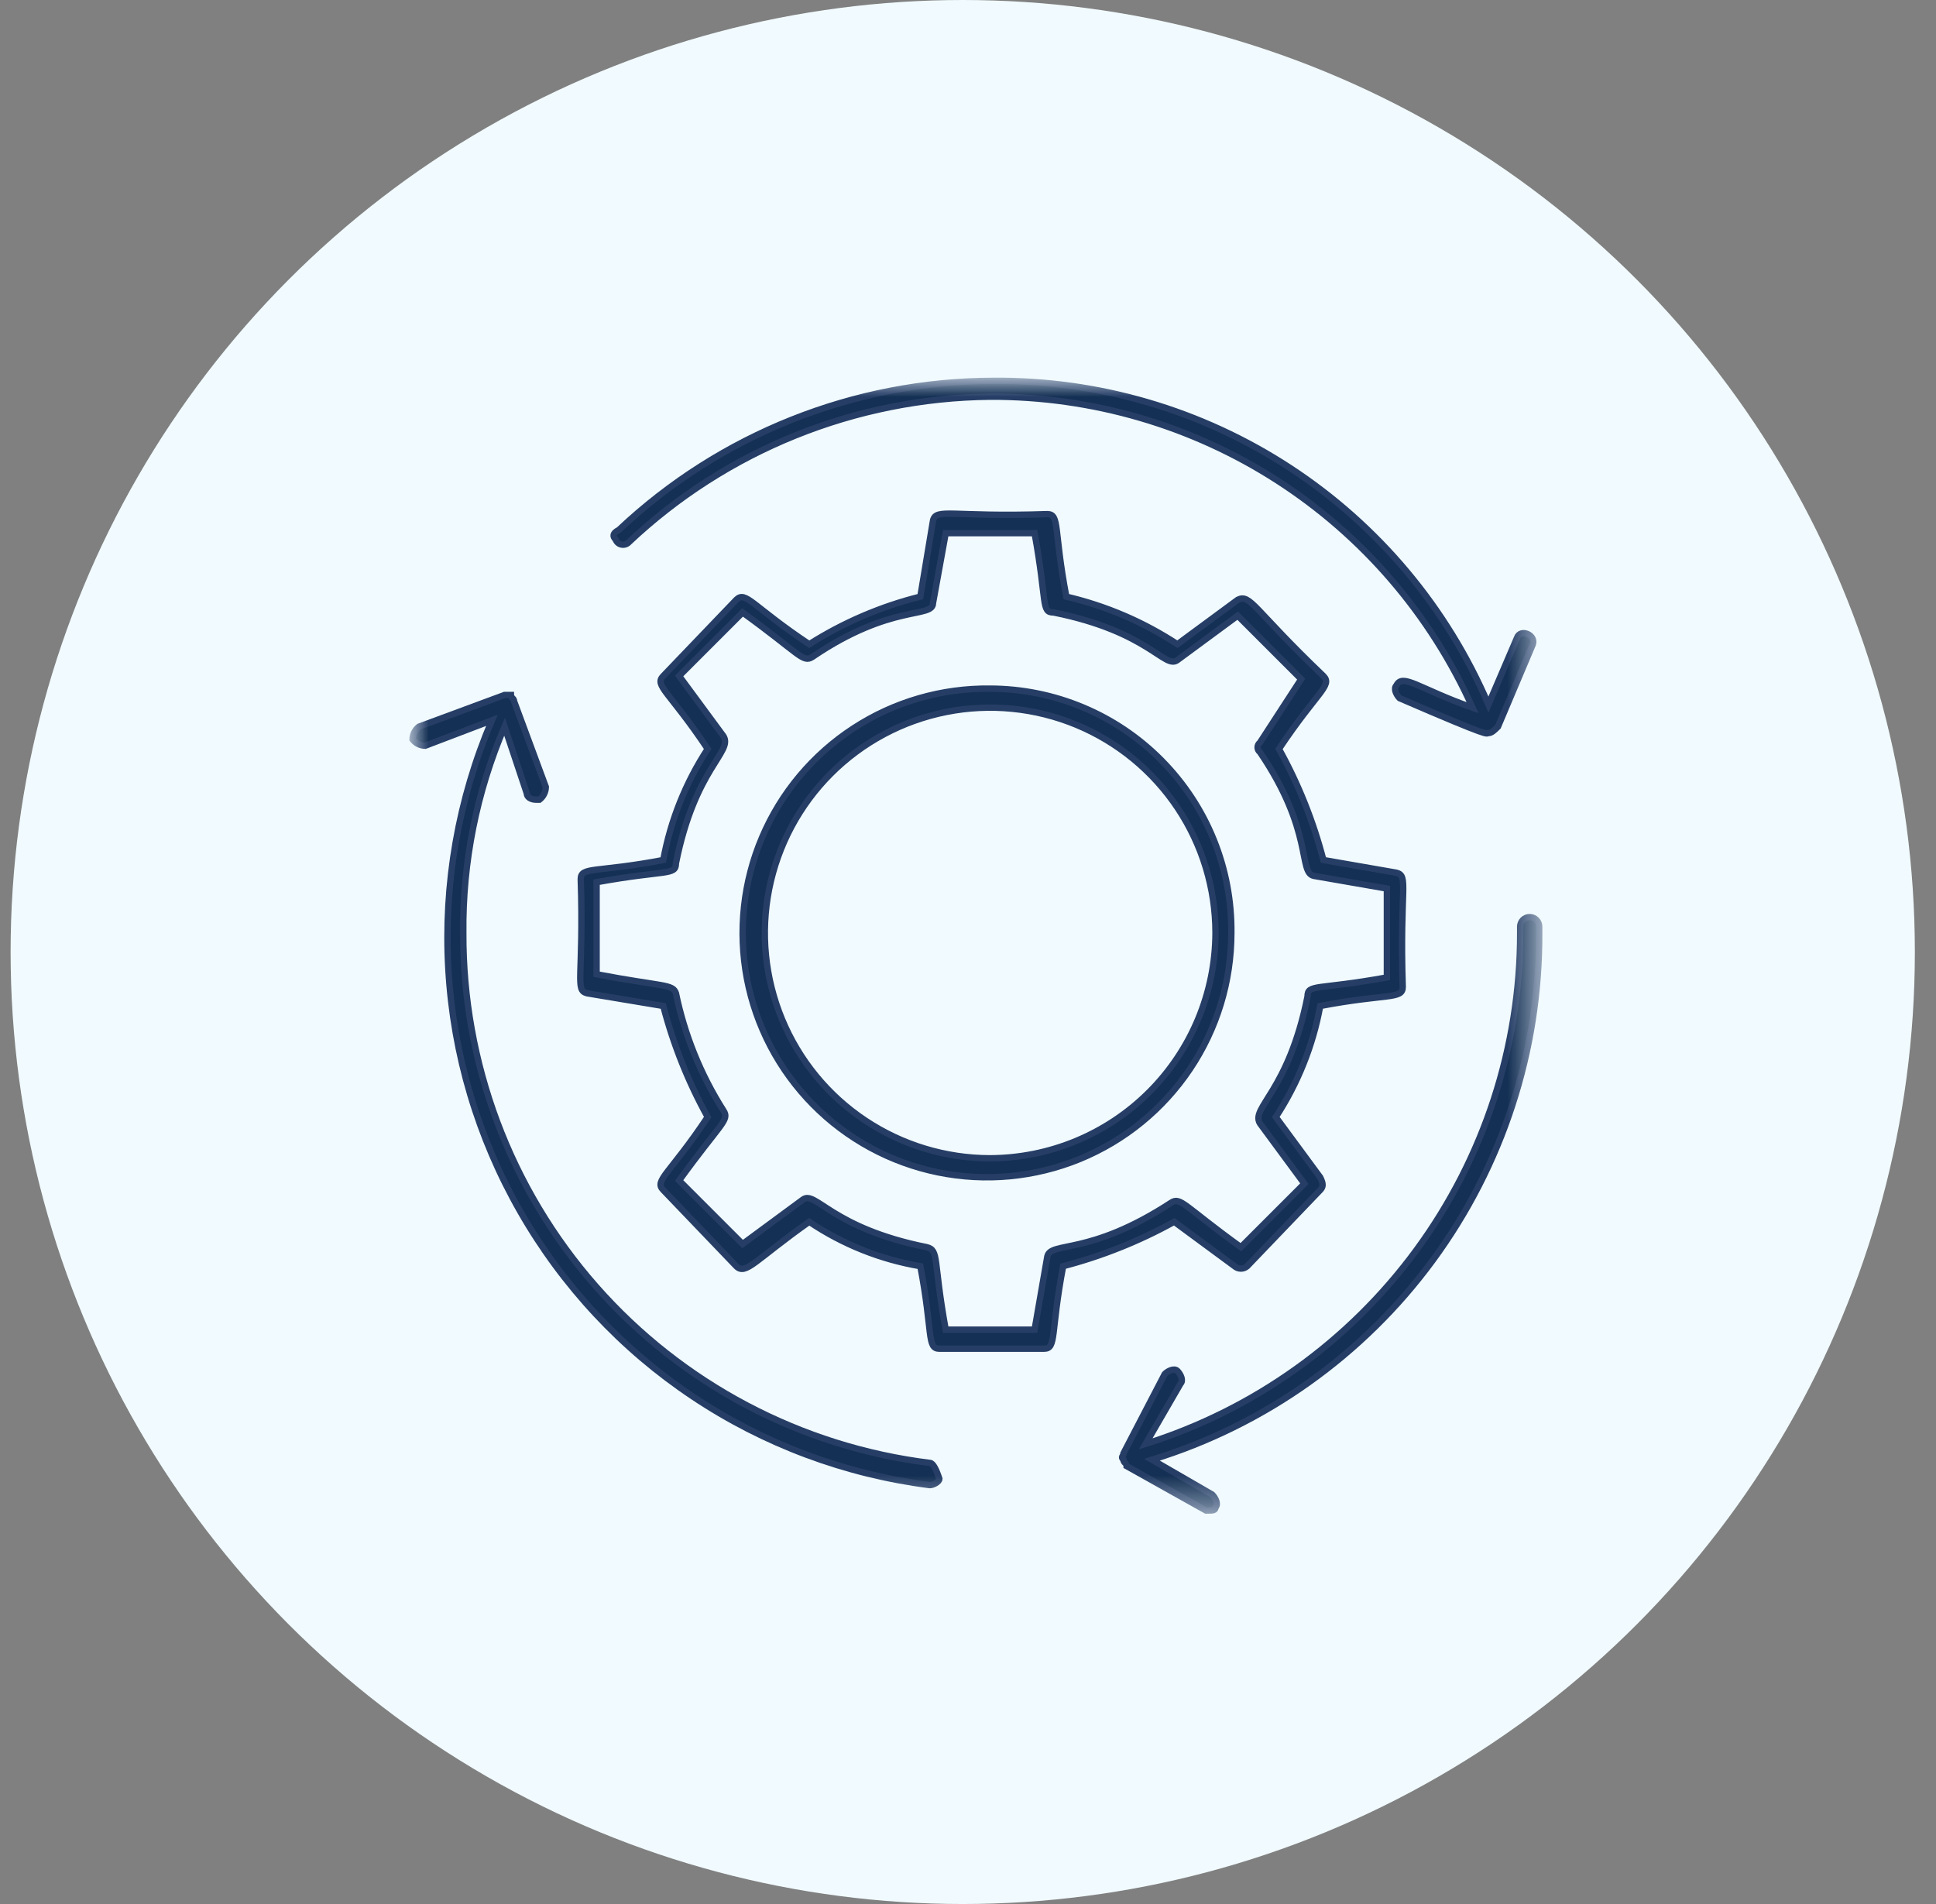
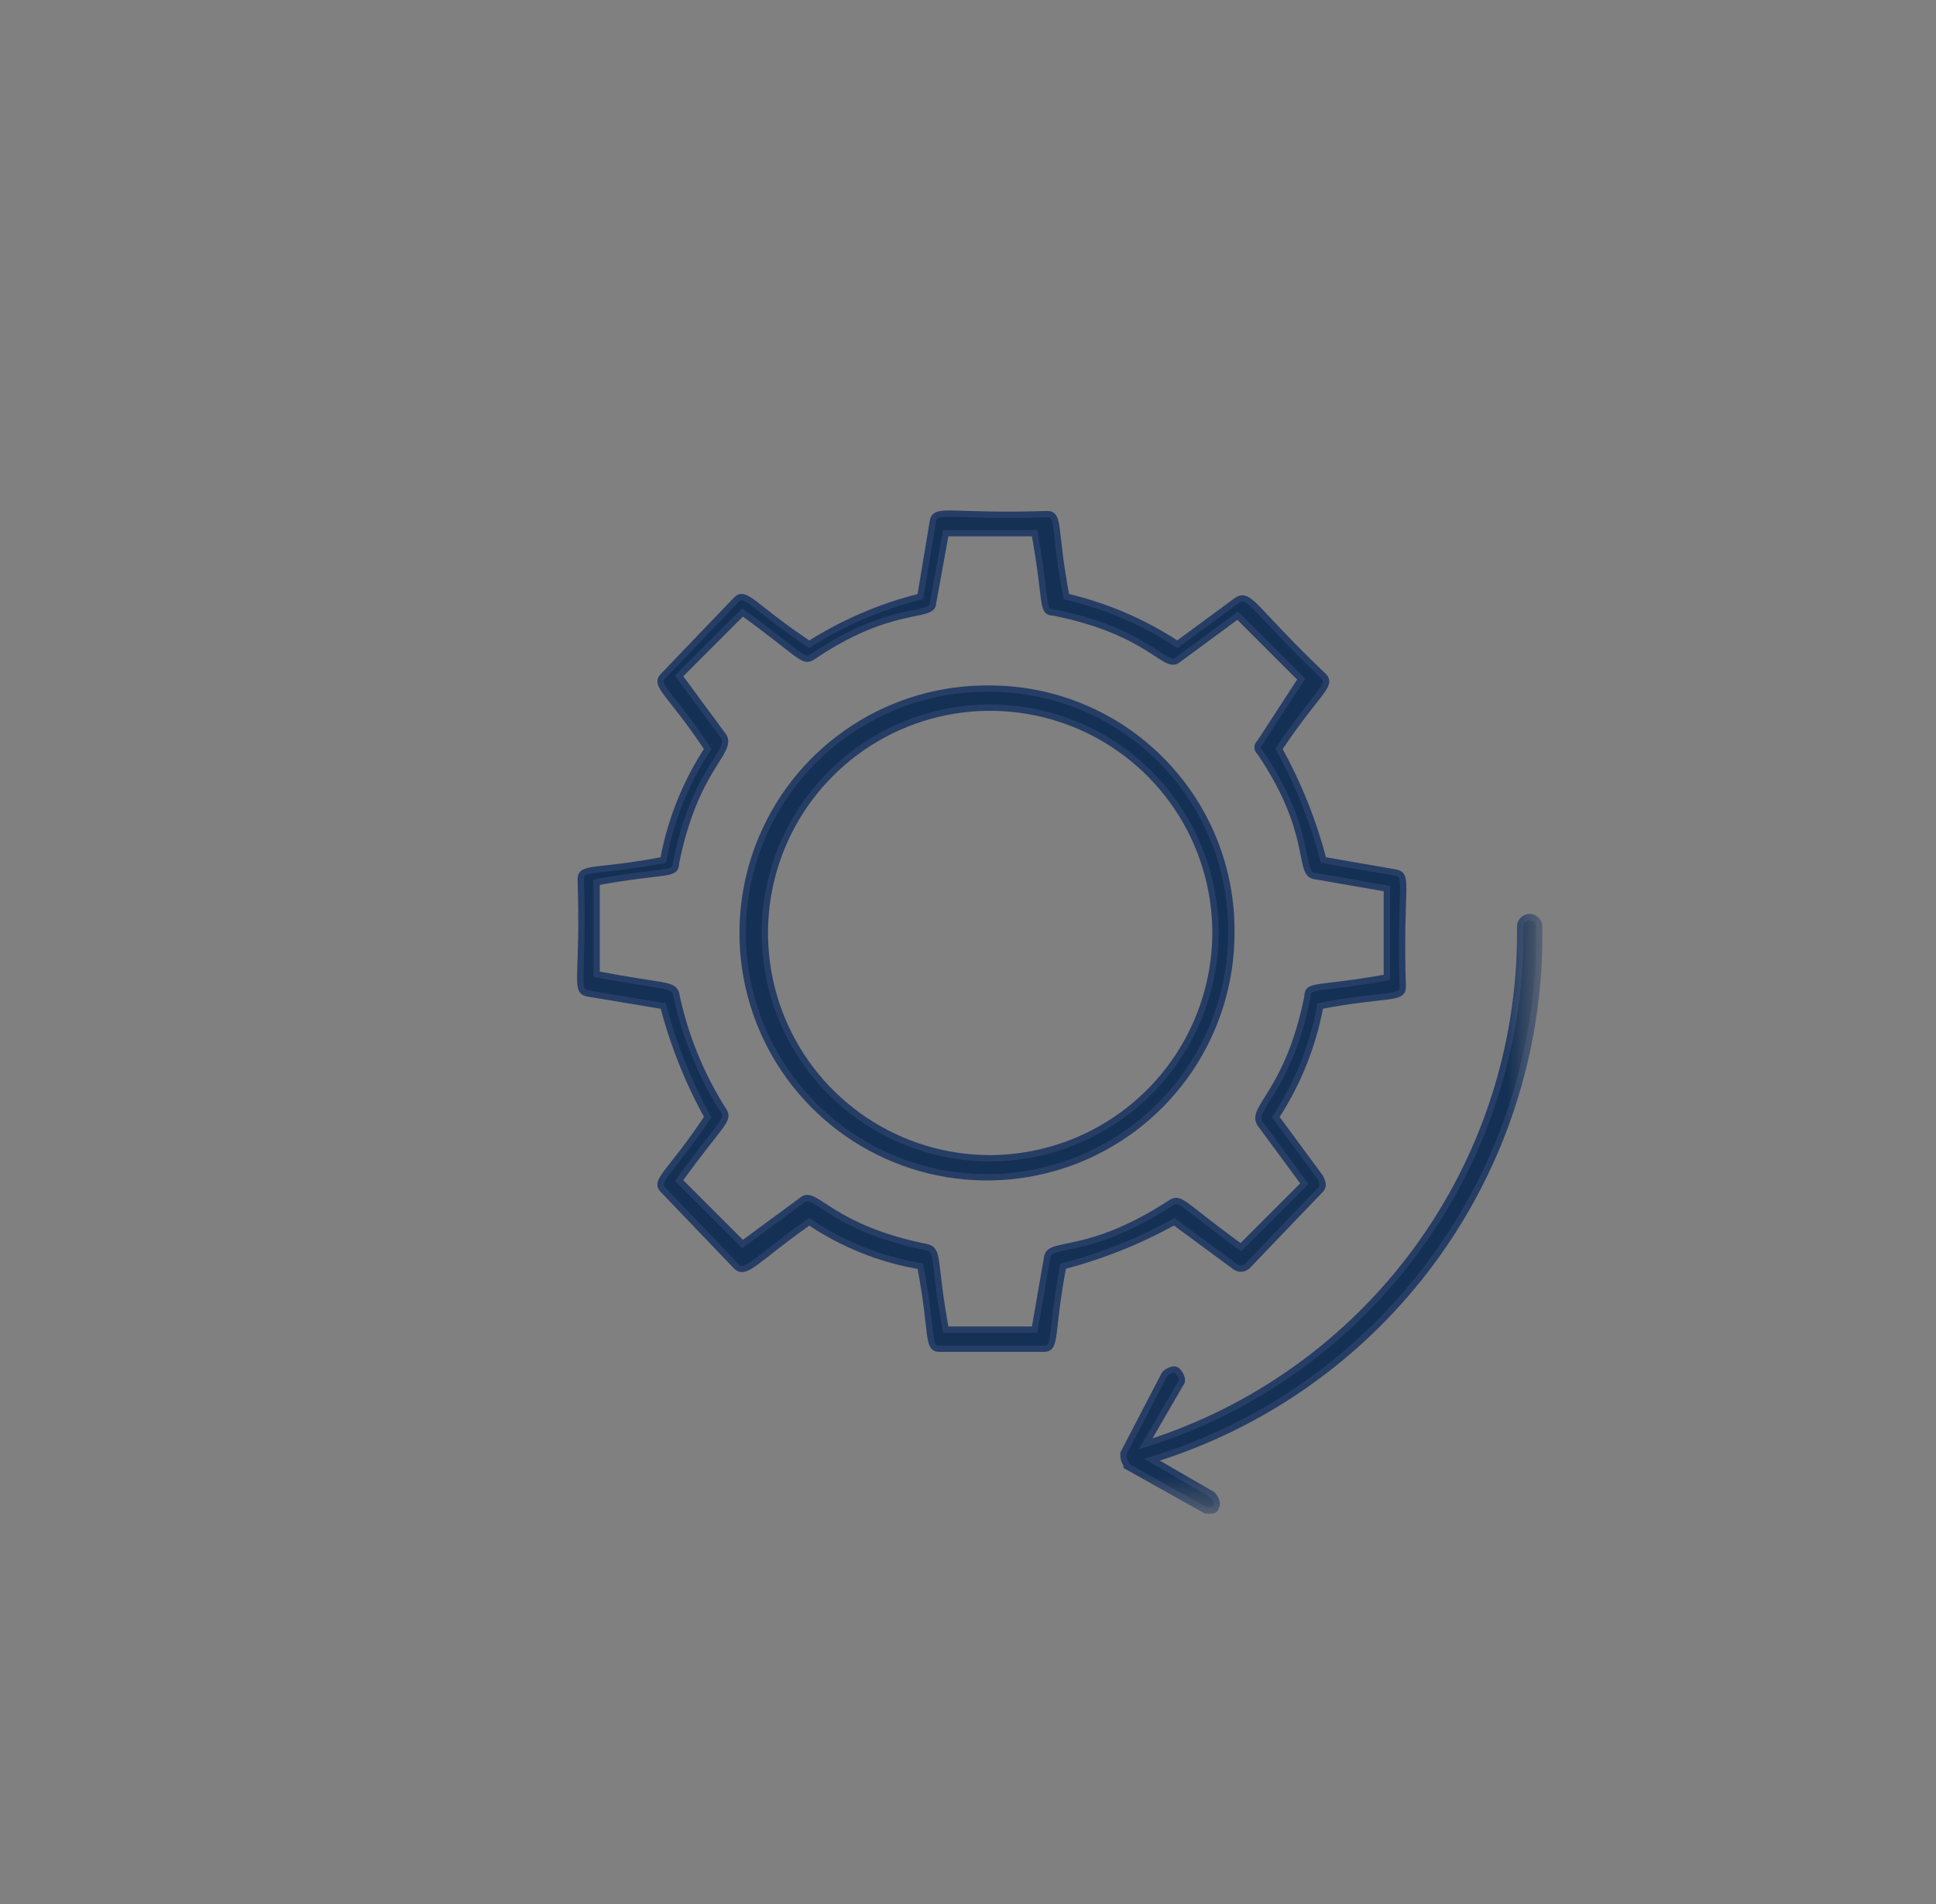
<svg xmlns="http://www.w3.org/2000/svg" width="61" height="60" viewBox="0 0 61 60" fill="none">
  <rect x="0" y="0" width="61" height="60" fill="#808080" stroke="none" />
-   <circle cx="30.334" cy="30" r="30" fill="#F1FAFE" />
  <mask id="mask0_19593_89601" style="mask-type:luminance" maskUnits="userSpaceOnUse" x="12" y="12" width="37" height="36">
    <path d="M48.498 12H12.998V47.6H48.498V12Z" fill="white" />
  </mask>
  <g mask="url(#mask0_19593_89601)">
    <path d="M38.898 39.901C38.953 39.95 39.025 39.977 39.098 39.977C39.172 39.977 39.243 39.95 39.298 39.901L41.598 37.501C41.698 37.401 41.698 37.301 41.598 37.101L40.198 35.201C40.893 34.139 41.369 32.949 41.598 31.701C43.698 31.301 44.198 31.501 44.198 31.101C44.098 28.001 44.398 27.601 43.998 27.501L41.698 27.101C41.38 25.88 40.91 24.704 40.298 23.601C41.498 21.801 41.998 21.601 41.698 21.301C39.498 19.201 39.398 18.701 38.998 18.901L37.098 20.301C36.029 19.599 34.844 19.092 33.598 18.801C33.198 16.701 33.398 16.201 32.998 16.201C29.998 16.301 29.498 16.001 29.398 16.401L28.998 18.801C27.759 19.11 26.577 19.617 25.498 20.301C23.698 19.101 23.498 18.601 23.198 18.901L20.898 21.301C20.598 21.601 21.098 21.801 22.298 23.601C21.604 24.663 21.128 25.852 20.898 27.101C18.798 27.501 18.298 27.301 18.298 27.701C18.398 30.801 18.098 31.201 18.498 31.301L20.898 31.701C21.217 32.921 21.687 34.097 22.298 35.201C21.098 37.001 20.598 37.201 20.898 37.501L23.198 39.901C23.498 40.201 23.798 39.701 25.498 38.501C26.552 39.212 27.745 39.689 28.998 39.901C29.398 42.001 29.198 42.501 29.598 42.501H32.898C33.298 42.501 33.098 42.001 33.498 39.901C34.719 39.583 35.895 39.112 36.998 38.501L38.898 39.901ZM32.998 39.601L32.598 41.901H29.798C29.398 39.701 29.598 39.401 29.198 39.301C26.198 38.701 25.698 37.501 25.298 37.801L23.398 39.201L21.398 37.201C22.698 35.401 22.998 35.301 22.798 35.001C22.078 33.868 21.57 32.615 21.298 31.301C21.198 31.001 20.898 31.101 18.798 30.701V27.801C20.998 27.401 21.298 27.601 21.298 27.201C21.898 24.201 23.098 23.701 22.798 23.201L21.398 21.301L23.398 19.301C25.198 20.601 25.298 20.901 25.598 20.701C28.098 19.001 29.398 19.501 29.398 19.001L29.798 16.801H32.598C32.998 19.001 32.798 19.301 33.198 19.301C36.198 19.901 36.698 21.101 37.098 20.801L38.998 19.401L40.998 21.401L39.698 23.401C39.675 23.418 39.656 23.441 39.643 23.467C39.63 23.493 39.623 23.522 39.623 23.551C39.623 23.58 39.63 23.609 39.643 23.635C39.656 23.661 39.675 23.683 39.698 23.701C41.398 26.201 40.898 27.501 41.398 27.601L43.698 28.001V30.801C41.498 31.201 41.198 31.001 41.198 31.401C40.598 34.401 39.398 34.901 39.698 35.401L41.098 37.301L39.098 39.301C37.298 38.001 37.198 37.701 36.898 37.901C34.298 39.601 33.098 39.101 32.998 39.601Z" fill="#143054" stroke="#263E66" stroke-width="0.2" />
    <path d="M31.198 21.7C29.671 21.68 28.173 22.115 26.894 22.949C25.614 23.783 24.612 24.978 24.014 26.383C23.416 27.788 23.249 29.34 23.534 30.84C23.82 32.34 24.546 33.721 25.618 34.808C26.691 35.895 28.063 36.639 29.559 36.944C31.055 37.249 32.609 37.102 34.022 36.523C35.434 35.943 36.643 34.956 37.493 33.688C38.344 32.42 38.798 30.927 38.798 29.4C38.809 28.394 38.621 27.396 38.244 26.464C37.867 25.531 37.309 24.683 36.602 23.967C35.896 23.251 35.055 22.682 34.127 22.293C33.2 21.904 32.204 21.702 31.198 21.7ZM31.198 36.5C29.794 36.5 28.422 36.084 27.254 35.303C26.086 34.523 25.176 33.414 24.639 32.117C24.102 30.82 23.961 29.392 24.235 28.015C24.509 26.637 25.185 25.372 26.178 24.379C27.171 23.387 28.436 22.71 29.813 22.436C31.191 22.162 32.618 22.303 33.916 22.84C35.213 23.378 36.322 24.288 37.102 25.455C37.882 26.623 38.298 27.996 38.298 29.4C38.291 31.281 37.541 33.083 36.211 34.413C34.881 35.742 33.079 36.493 31.198 36.5Z" fill="#143054" stroke="#263E66" stroke-width="0.2" />
-     <path d="M29.298 46.1C25.23 45.596 21.487 43.618 18.778 40.541C16.069 37.463 14.582 33.5 14.598 29.4C14.575 27.167 15.018 24.953 15.898 22.9L16.598 25C16.598 25.1 16.698 25.2 16.898 25.2H16.998C17.059 25.153 17.109 25.092 17.143 25.023C17.178 24.954 17.197 24.878 17.198 24.8L16.198 22.1C16.198 22 16.098 22 16.098 21.9H15.898L13.198 22.9C13.137 22.948 13.087 23.009 13.053 23.078C13.018 23.147 12.999 23.223 12.998 23.3C13.046 23.361 13.106 23.411 13.175 23.446C13.245 23.48 13.321 23.499 13.398 23.5L15.498 22.7C14.44 25.175 13.971 27.862 14.127 30.549C14.283 33.236 15.06 35.85 16.398 38.186C17.735 40.522 19.596 42.516 21.835 44.01C24.073 45.505 26.628 46.46 29.298 46.8C29.398 46.8 29.598 46.7 29.598 46.6C29.498 46.3 29.398 46.1 29.298 46.1Z" fill="#143054" stroke="#263E66" stroke-width="0.2" />
-     <path d="M19.798 17.101C22.881 14.184 26.954 12.541 31.198 12.501C34.408 12.487 37.554 13.405 40.252 15.145C42.95 16.885 45.085 19.371 46.398 22.301C44.698 21.701 44.198 21.201 43.998 21.601C43.898 21.701 43.998 21.901 44.098 22.001C47.098 23.301 46.798 23.101 46.898 23.101C46.998 23.101 47.098 23.001 47.198 22.901L48.298 20.301C48.398 20.001 47.898 19.801 47.798 20.101L46.898 22.201C45.593 19.151 43.416 16.556 40.64 14.741C37.864 12.926 34.614 11.973 31.298 12.001C26.91 12.009 22.69 13.69 19.498 16.701C19.298 16.801 19.298 16.901 19.398 17.001C19.411 17.039 19.434 17.074 19.464 17.101C19.495 17.129 19.531 17.148 19.571 17.158C19.61 17.168 19.652 17.168 19.692 17.158C19.731 17.148 19.768 17.128 19.798 17.101Z" fill="#143054" stroke="#263E66" stroke-width="0.2" />
-     <path d="M48.498 29.4V29.2C48.498 29.121 48.466 29.044 48.41 28.988C48.354 28.932 48.278 28.9 48.198 28.9C48.118 28.9 48.042 28.932 47.986 28.988C47.93 29.044 47.898 29.121 47.898 29.2V29.4C47.901 32.99 46.758 36.488 44.636 39.383C42.513 42.279 39.522 44.422 36.098 45.5L37.198 43.6C37.298 43.5 37.198 43.3 37.098 43.2C36.998 43.1 36.798 43.2 36.698 43.3L35.398 45.8C35.398 45.9 35.298 45.9 35.398 46C35.398 46.1 35.498 46.1 35.498 46.2L37.998 47.6H38.098C38.198 47.6 38.298 47.6 38.298 47.5C38.398 47.4 38.298 47.2 38.198 47.1L36.298 46C39.844 44.91 42.945 42.706 45.142 39.717C47.339 36.727 48.516 33.11 48.498 29.4Z" fill="#143054" stroke="#263E66" stroke-width="0.2" />
+     <path d="M48.498 29.4V29.2C48.498 29.121 48.466 29.044 48.41 28.988C48.354 28.932 48.278 28.9 48.198 28.9C48.118 28.9 48.042 28.932 47.986 28.988C47.93 29.044 47.898 29.121 47.898 29.2V29.4C47.901 32.99 46.758 36.488 44.636 39.383C42.513 42.279 39.522 44.422 36.098 45.5L37.198 43.6C37.298 43.5 37.198 43.3 37.098 43.2C36.998 43.1 36.798 43.2 36.698 43.3L35.398 45.8C35.398 46.1 35.498 46.1 35.498 46.2L37.998 47.6H38.098C38.198 47.6 38.298 47.6 38.298 47.5C38.398 47.4 38.298 47.2 38.198 47.1L36.298 46C39.844 44.91 42.945 42.706 45.142 39.717C47.339 36.727 48.516 33.11 48.498 29.4Z" fill="#143054" stroke="#263E66" stroke-width="0.2" />
  </g>
</svg>